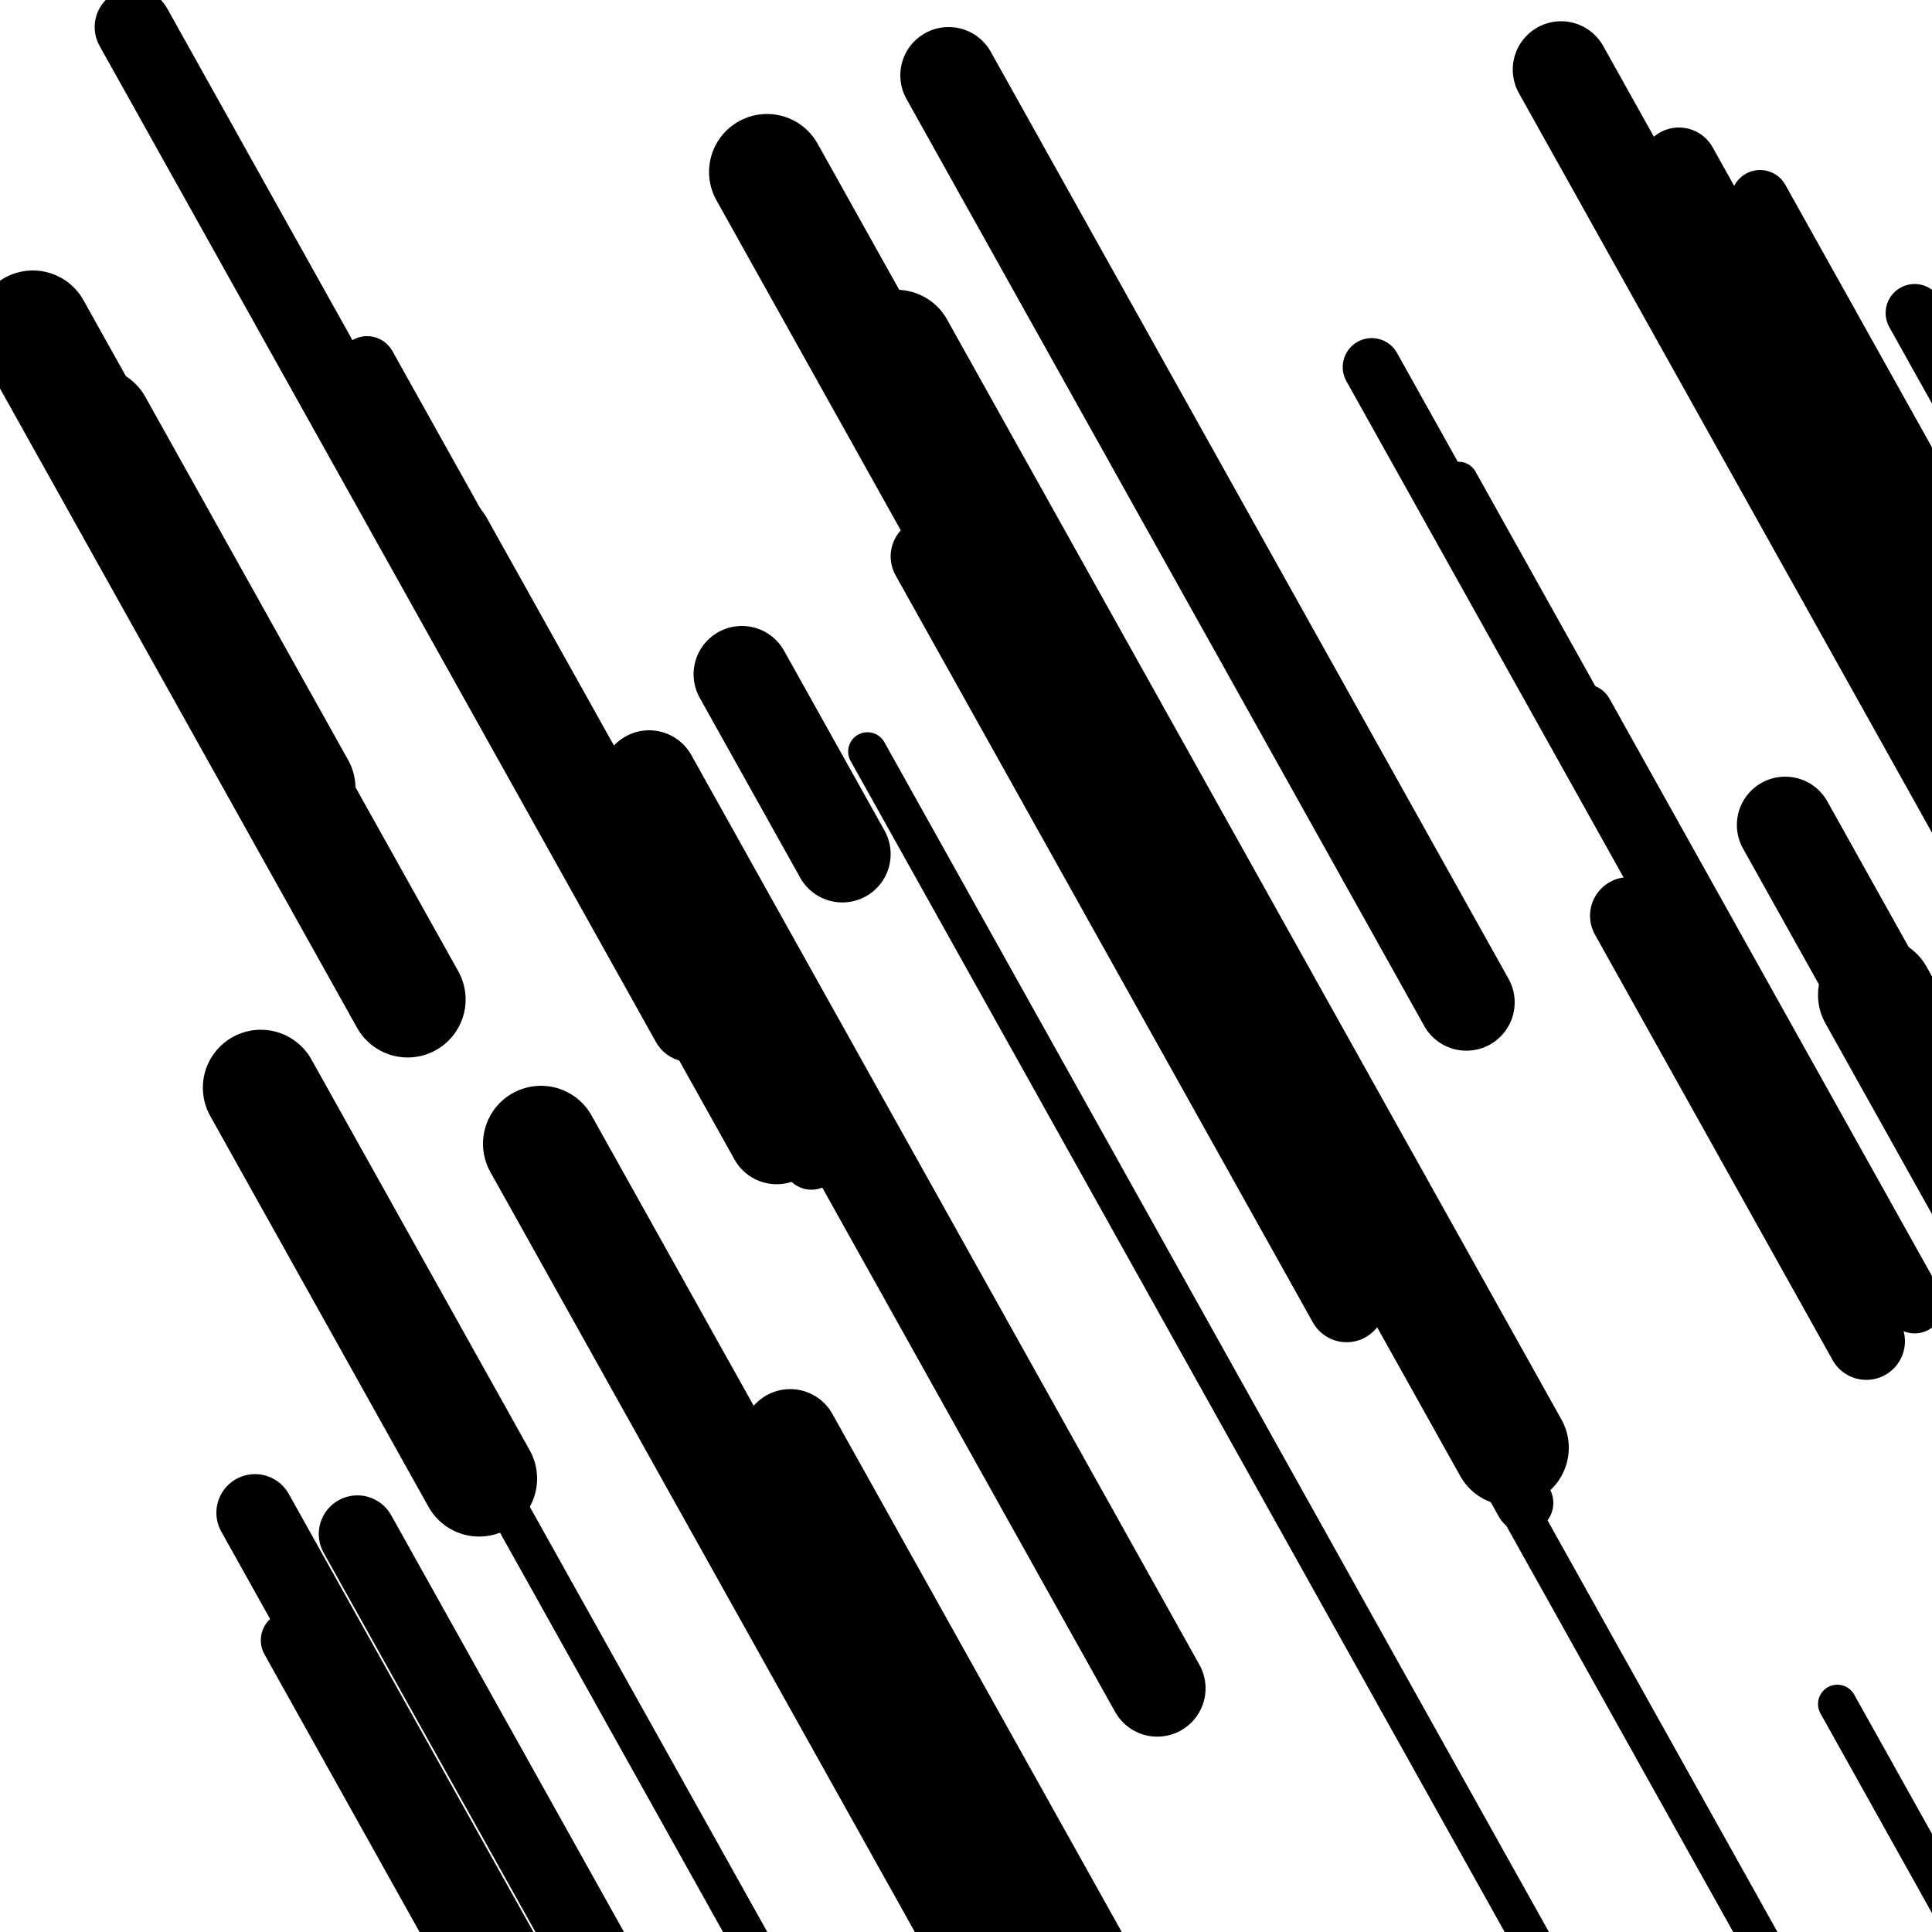
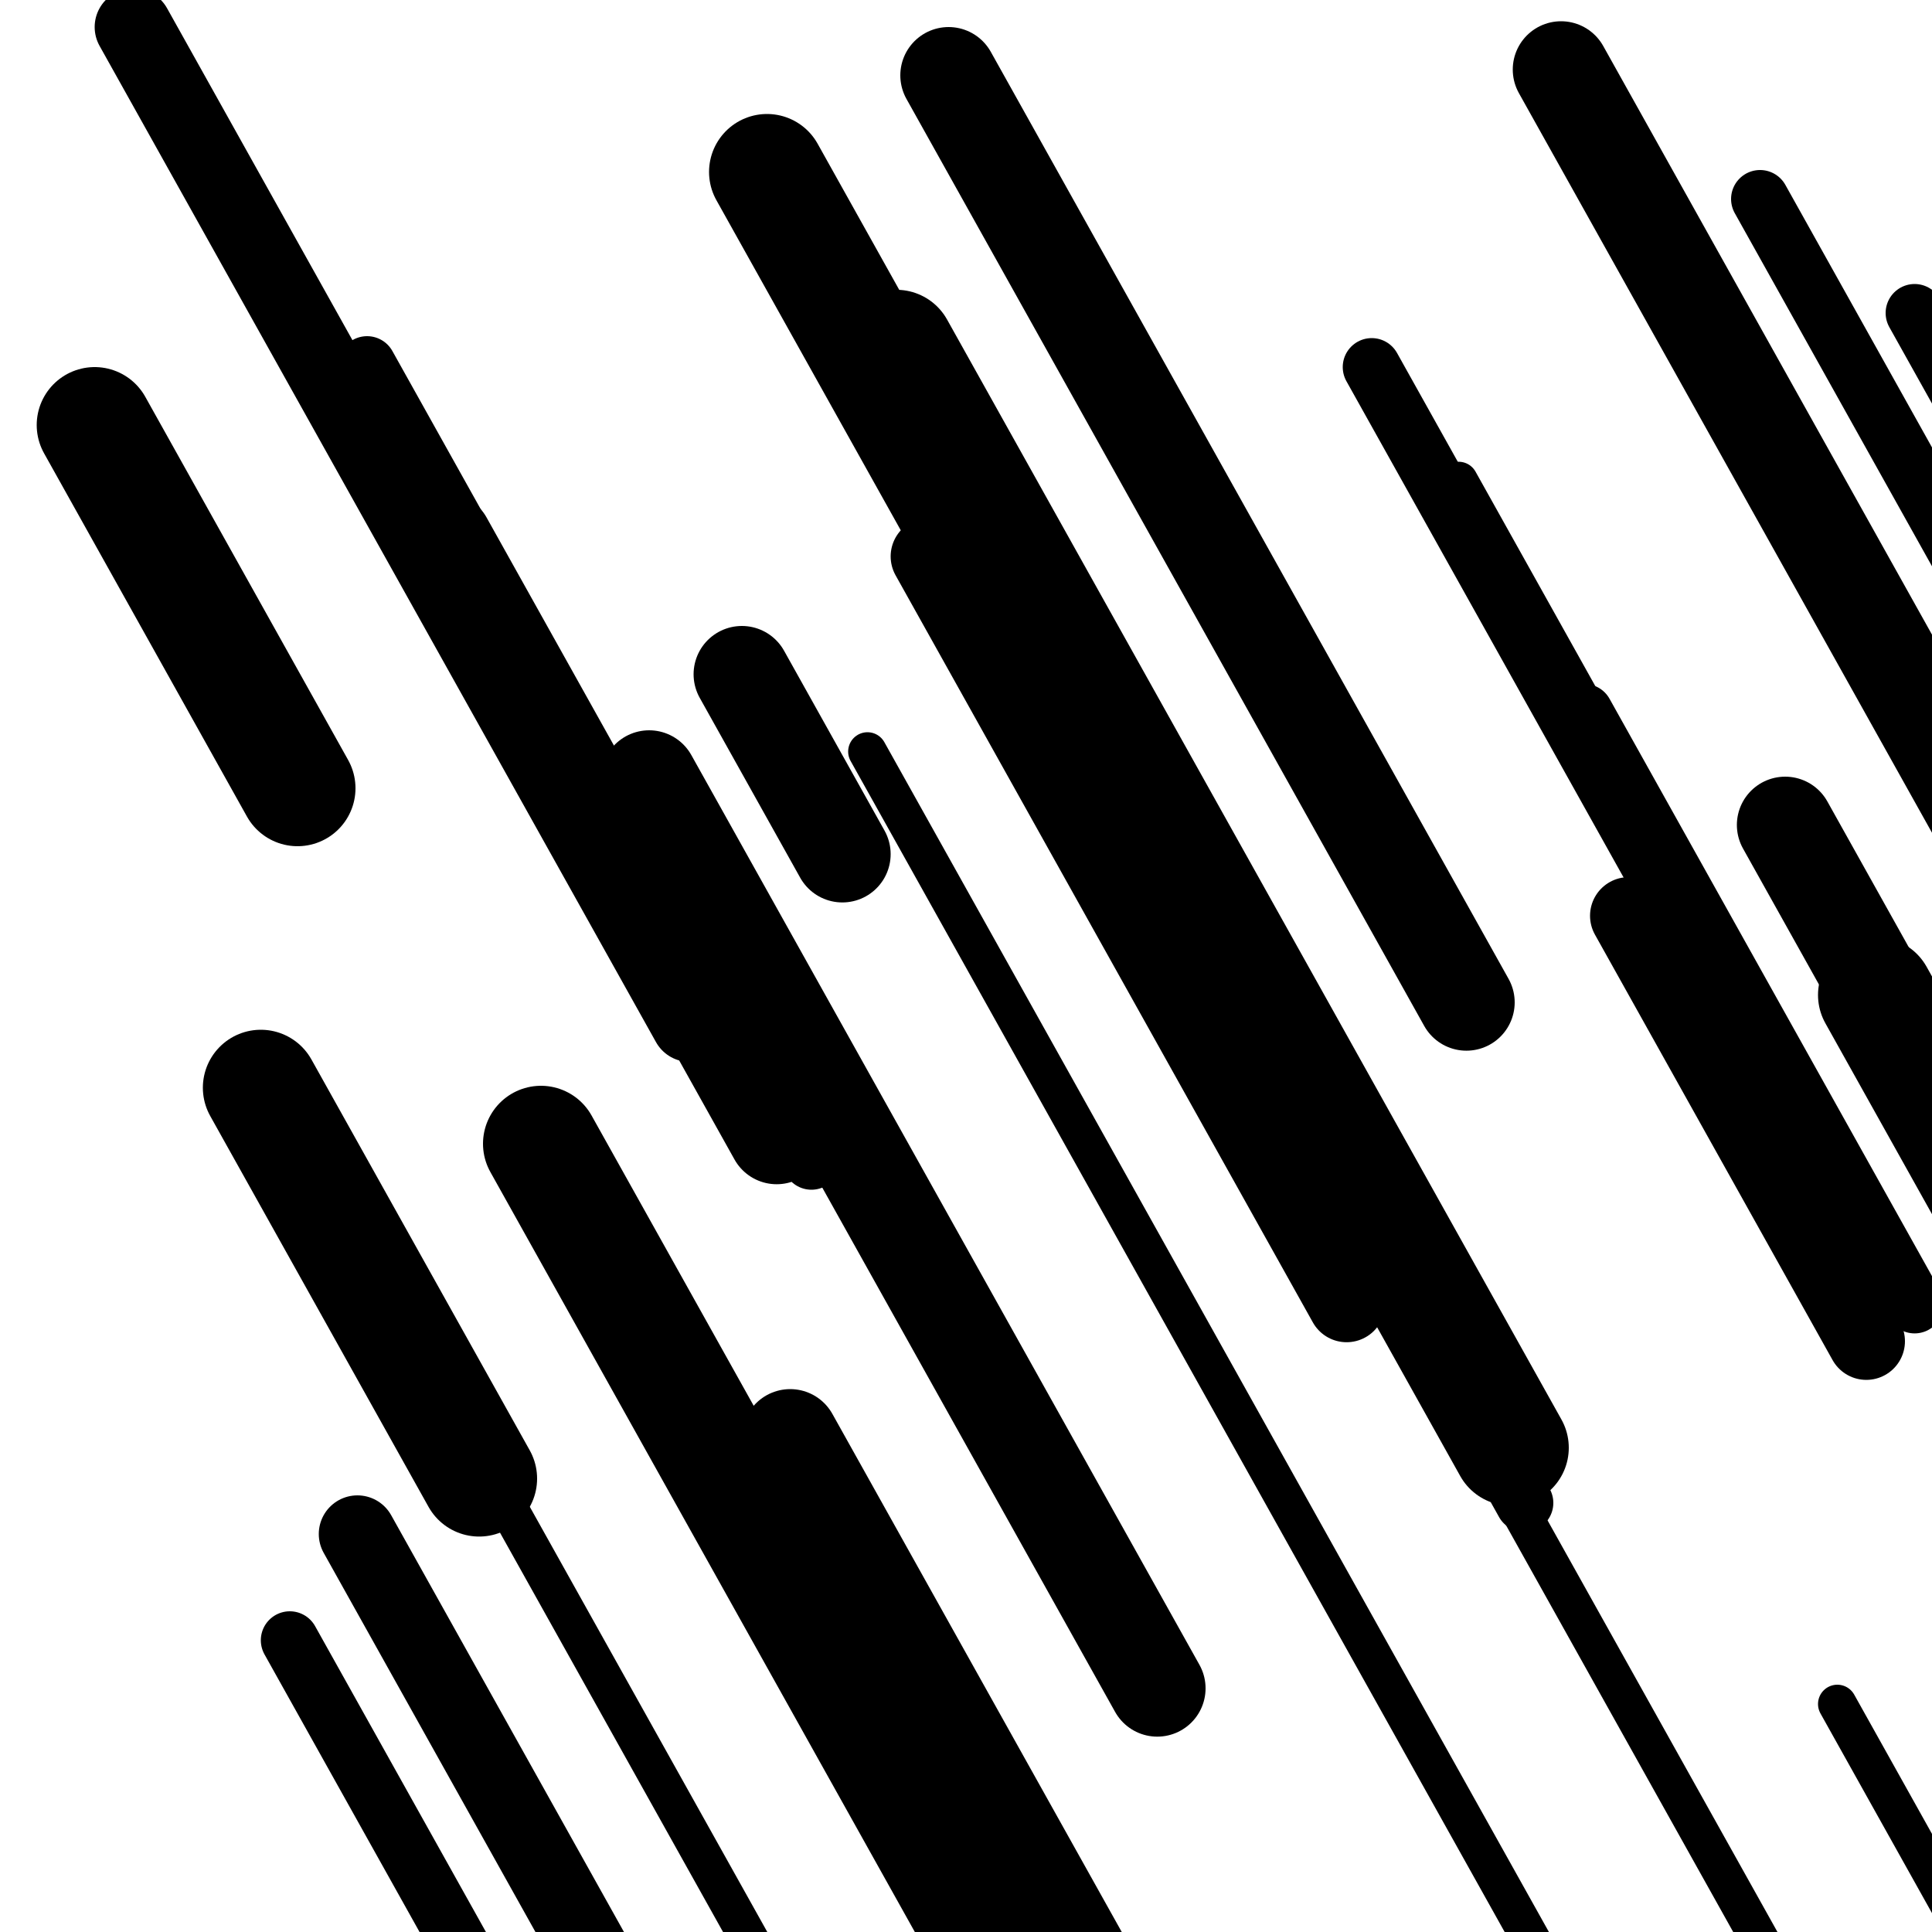
<svg xmlns="http://www.w3.org/2000/svg" viewBox="0 0 1000 1000" height="1000" width="1000">
  <rect x="0" y="0" width="1000" height="1000" fill="#ffffff" />
  <line opacity="0.8" x1="951" y1="882" x2="1170" y2="1274.104" stroke="hsl(-3, 20%, 20%)" stroke-width="20" stroke-linecap="round" />
  <line opacity="0.8" x1="255" y1="346" x2="339" y2="496.396" stroke="hsl(207, 20%, 70%)" stroke-width="20" stroke-linecap="round" />
  <line opacity="0.8" x1="224" y1="253" x2="390" y2="550.211" stroke="hsl(-3, 20%, 20%)" stroke-width="20" stroke-linecap="round" />
  <line opacity="0.8" x1="150" y1="578" x2="410" y2="1043.511" stroke="hsl(187, 20%, 60%)" stroke-width="20" stroke-linecap="round" />
  <line opacity="0.8" x1="741" y1="700" x2="1033" y2="1222.805" stroke="hsl(-3, 20%, 20%)" stroke-width="20" stroke-linecap="round" />
  <line opacity="0.8" x1="755" y1="249" x2="917" y2="539.049" stroke="hsl(17, 20%, 30%)" stroke-width="20" stroke-linecap="round" />
  <line opacity="0.8" x1="449" y1="389" x2="798" y2="1013.86" stroke="hsl(207, 20%, 70%)" stroke-width="20" stroke-linecap="round" />
  <line opacity="0.8" x1="710" y1="190" x2="967" y2="650.14" stroke="hsl(17, 20%, 30%)" stroke-width="30" stroke-linecap="round" />
  <line opacity="0.8" x1="190" y1="189" x2="420" y2="600.799" stroke="hsl(167, 20%, 50%)" stroke-width="30" stroke-linecap="round" />
  <line opacity="0.8" x1="150" y1="849" x2="350" y2="1207.086" stroke="hsl(187, 20%, 60%)" stroke-width="30" stroke-linecap="round" />
  <line opacity="0.8" x1="991" y1="162" x2="1266" y2="654.368" stroke="hsl(17, 20%, 30%)" stroke-width="30" stroke-linecap="round" />
  <line opacity="0.8" x1="612" y1="461" x2="789" y2="777.906" stroke="hsl(187, 20%, 60%)" stroke-width="30" stroke-linecap="round" />
  <line opacity="0.8" x1="820" y1="369" x2="991" y2="675.163" stroke="hsl(17, 20%, 30%)" stroke-width="30" stroke-linecap="round" />
  <line opacity="0.8" x1="911" y1="103" x2="1053" y2="357.241" stroke="hsl(17, 20%, 30%)" stroke-width="30" stroke-linecap="round" />
  <line opacity="0.8" x1="481" y1="288" x2="697" y2="674.733" stroke="hsl(207, 20%, 70%)" stroke-width="40" stroke-linecap="round" />
-   <line opacity="0.8" x1="869" y1="86" x2="1088" y2="478.104" stroke="hsl(167, 20%, 50%)" stroke-width="40" stroke-linecap="round" />
  <line opacity="0.8" x1="69" y1="14" x2="357" y2="529.643" stroke="hsl(-3, 20%, 20%)" stroke-width="40" stroke-linecap="round" />
  <line opacity="0.8" x1="185" y1="794" x2="319" y2="1033.917" stroke="hsl(-3, 20%, 20%)" stroke-width="40" stroke-linecap="round" />
  <line opacity="0.8" x1="843" y1="474" x2="966" y2="694.223" stroke="hsl(207, 20%, 70%)" stroke-width="40" stroke-linecap="round" />
  <line opacity="0.8" x1="606" y1="238" x2="707" y2="418.833" stroke="hsl(167, 20%, 50%)" stroke-width="40" stroke-linecap="round" />
-   <line opacity="0.8" x1="132" y1="783" x2="436" y2="1327.29" stroke="hsl(187, 20%, 60%)" stroke-width="40" stroke-linecap="round" />
  <line opacity="0.8" x1="230" y1="280" x2="402" y2="587.954" stroke="hsl(207, 20%, 70%)" stroke-width="50" stroke-linecap="round" />
  <line opacity="0.8" x1="491" y1="39" x2="759" y2="518.835" stroke="hsl(17, 20%, 30%)" stroke-width="50" stroke-linecap="round" />
  <line opacity="0.8" x1="384" y1="349" x2="436" y2="442.102" stroke="hsl(17, 20%, 30%)" stroke-width="50" stroke-linecap="round" />
  <line opacity="0.8" x1="336" y1="403" x2="599" y2="873.883" stroke="hsl(167, 20%, 50%)" stroke-width="50" stroke-linecap="round" />
  <line opacity="0.8" x1="409" y1="744" x2="662" y2="1196.978" stroke="hsl(167, 20%, 50%)" stroke-width="50" stroke-linecap="round" />
  <line opacity="0.8" x1="808" y1="36" x2="1083" y2="528.368" stroke="hsl(207, 20%, 70%)" stroke-width="50" stroke-linecap="round" />
  <line opacity="0.8" x1="924" y1="427" x2="1045" y2="643.642" stroke="hsl(17, 20%, 30%)" stroke-width="50" stroke-linecap="round" />
  <line opacity="0.8" x1="280" y1="592" x2="540" y2="1057.511" stroke="hsl(207, 20%, 70%)" stroke-width="60" stroke-linecap="round" />
  <line opacity="0.8" x1="49" y1="220" x2="154" y2="407.995" stroke="hsl(167, 20%, 50%)" stroke-width="60" stroke-linecap="round" />
  <line opacity="0.8" x1="397" y1="89" x2="539" y2="343.241" stroke="hsl(-3, 20%, 20%)" stroke-width="60" stroke-linecap="round" />
-   <line opacity="0.8" x1="17" y1="170" x2="211" y2="517.343" stroke="hsl(167, 20%, 50%)" stroke-width="60" stroke-linecap="round" />
  <line opacity="0.8" x1="135" y1="563" x2="248" y2="765.318" stroke="hsl(167, 20%, 50%)" stroke-width="60" stroke-linecap="round" />
  <line opacity="0.8" x1="464" y1="180" x2="782" y2="749.356" stroke="hsl(-3, 20%, 20%)" stroke-width="60" stroke-linecap="round" />
  <line opacity="0.8" x1="971" y1="515" x2="1201" y2="926.799" stroke="hsl(-3, 20%, 20%)" stroke-width="60" stroke-linecap="round" />
</svg>